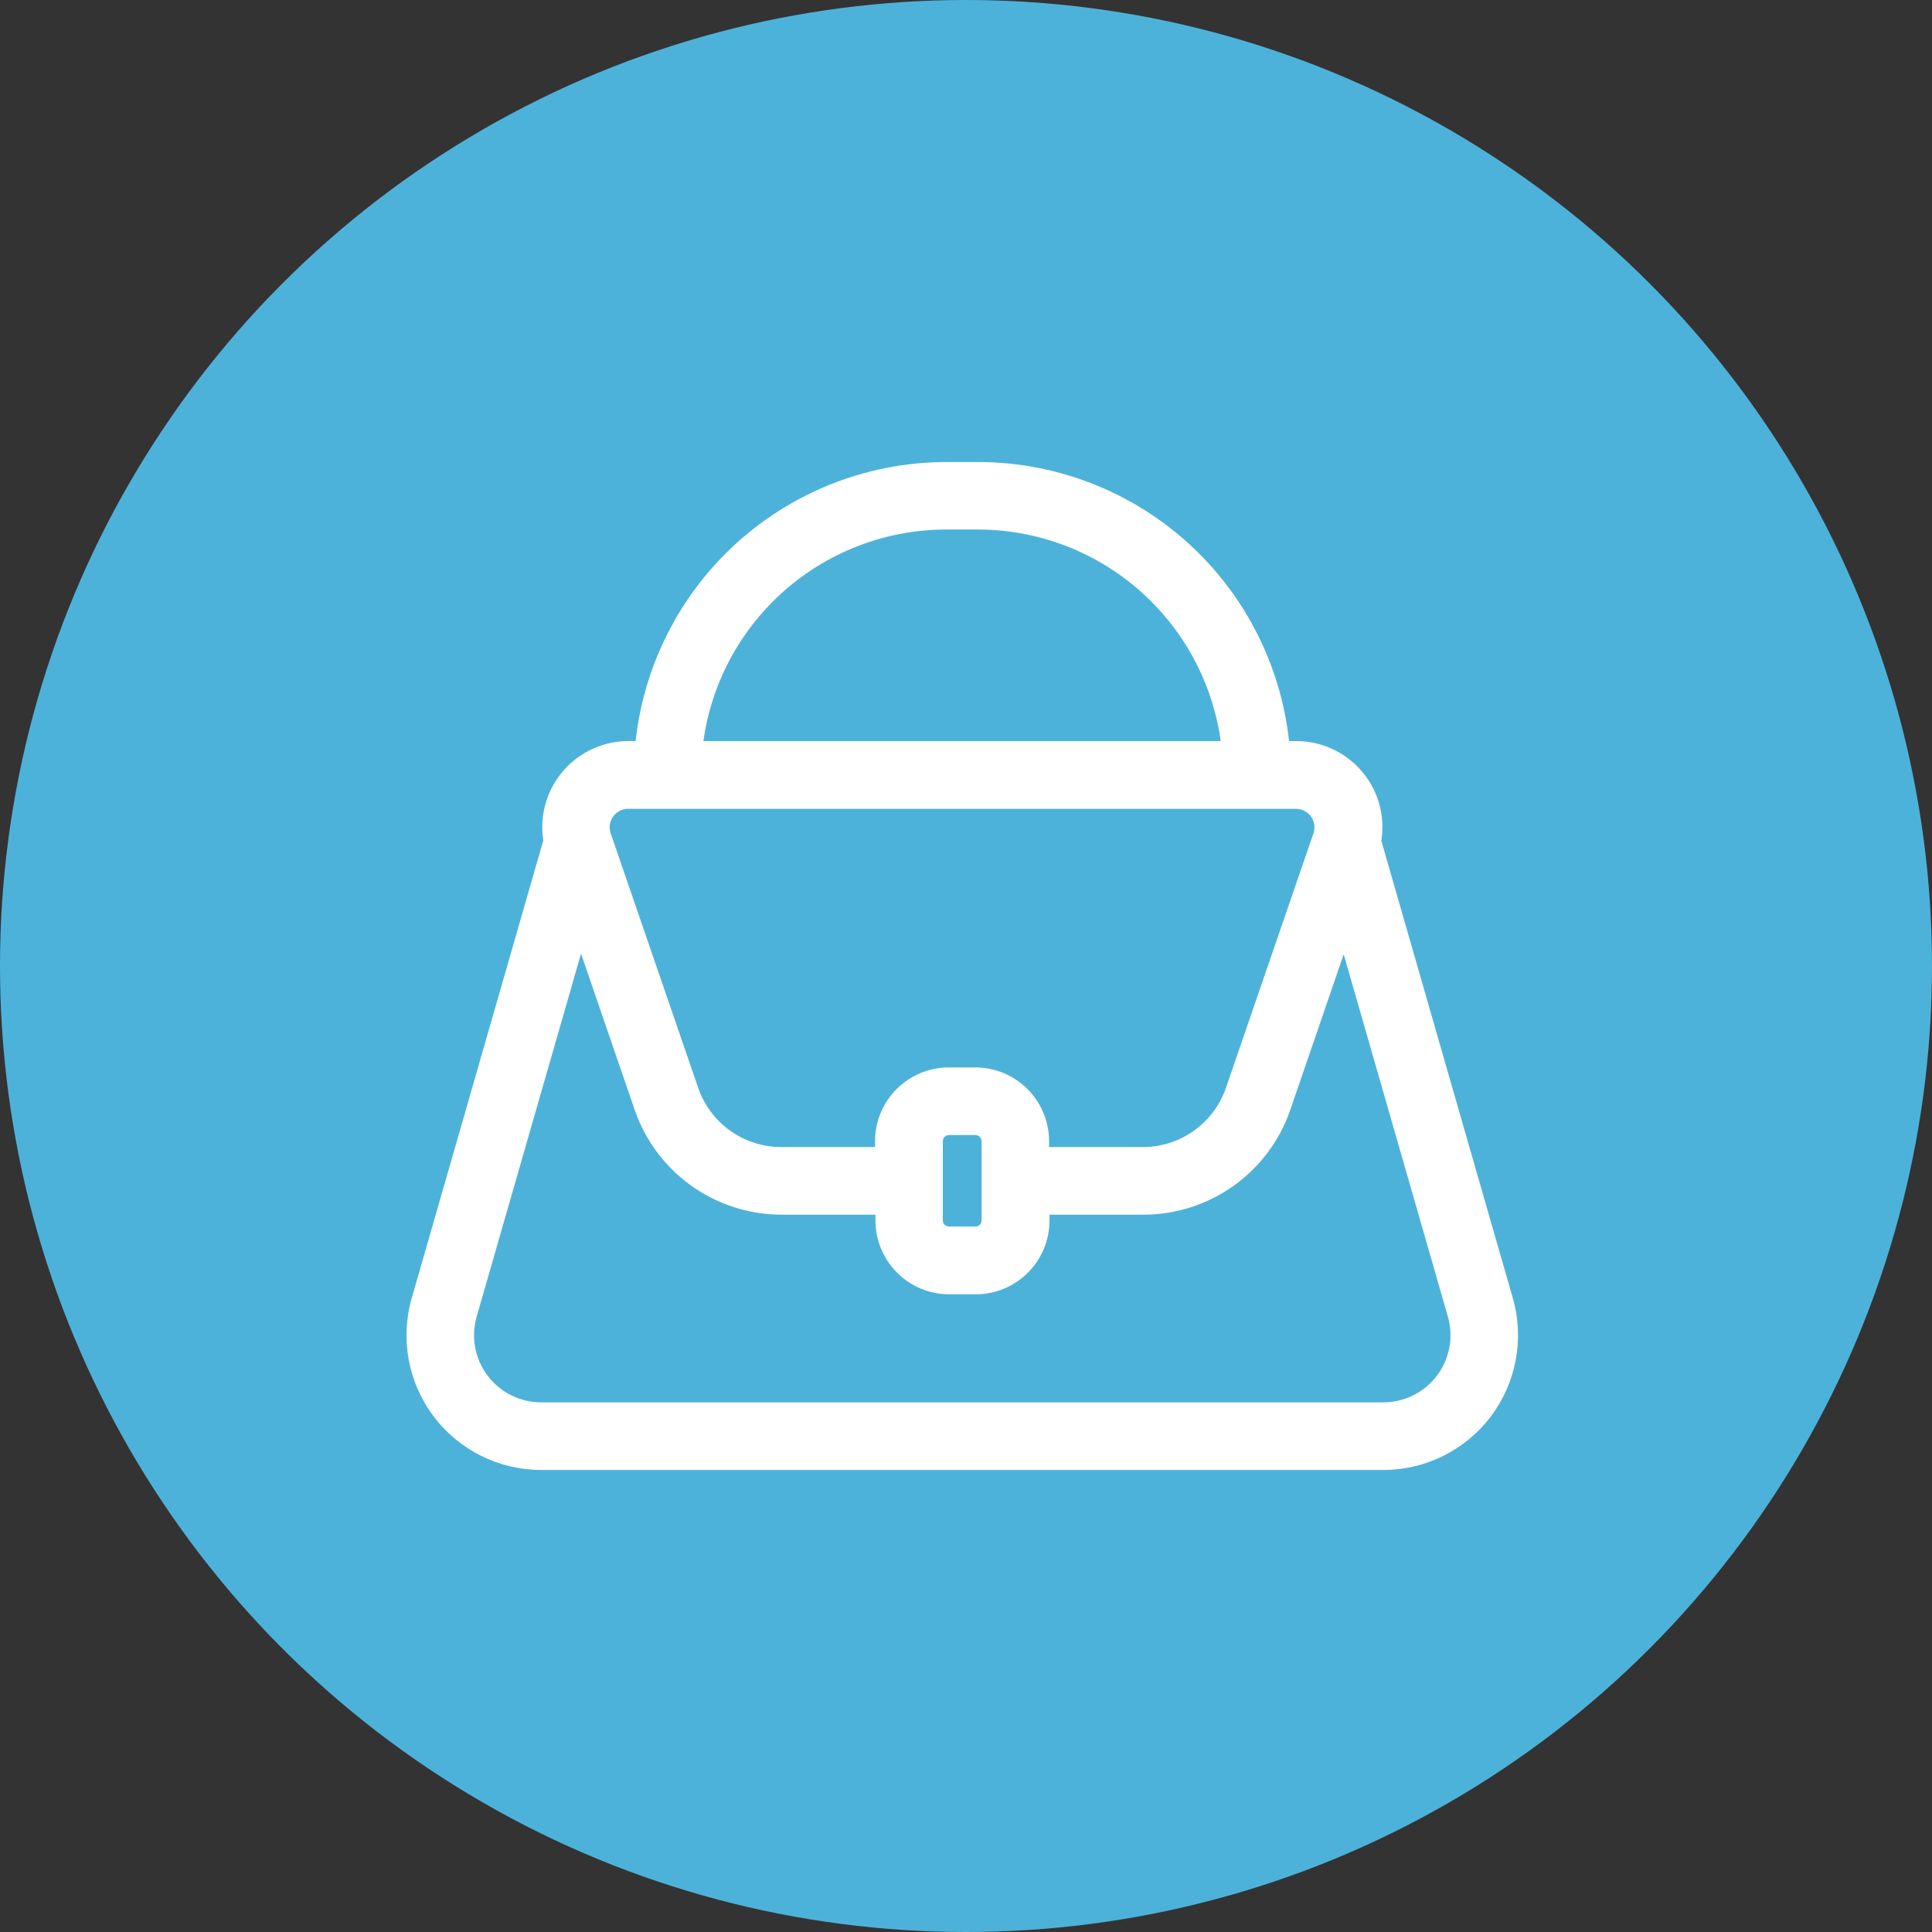
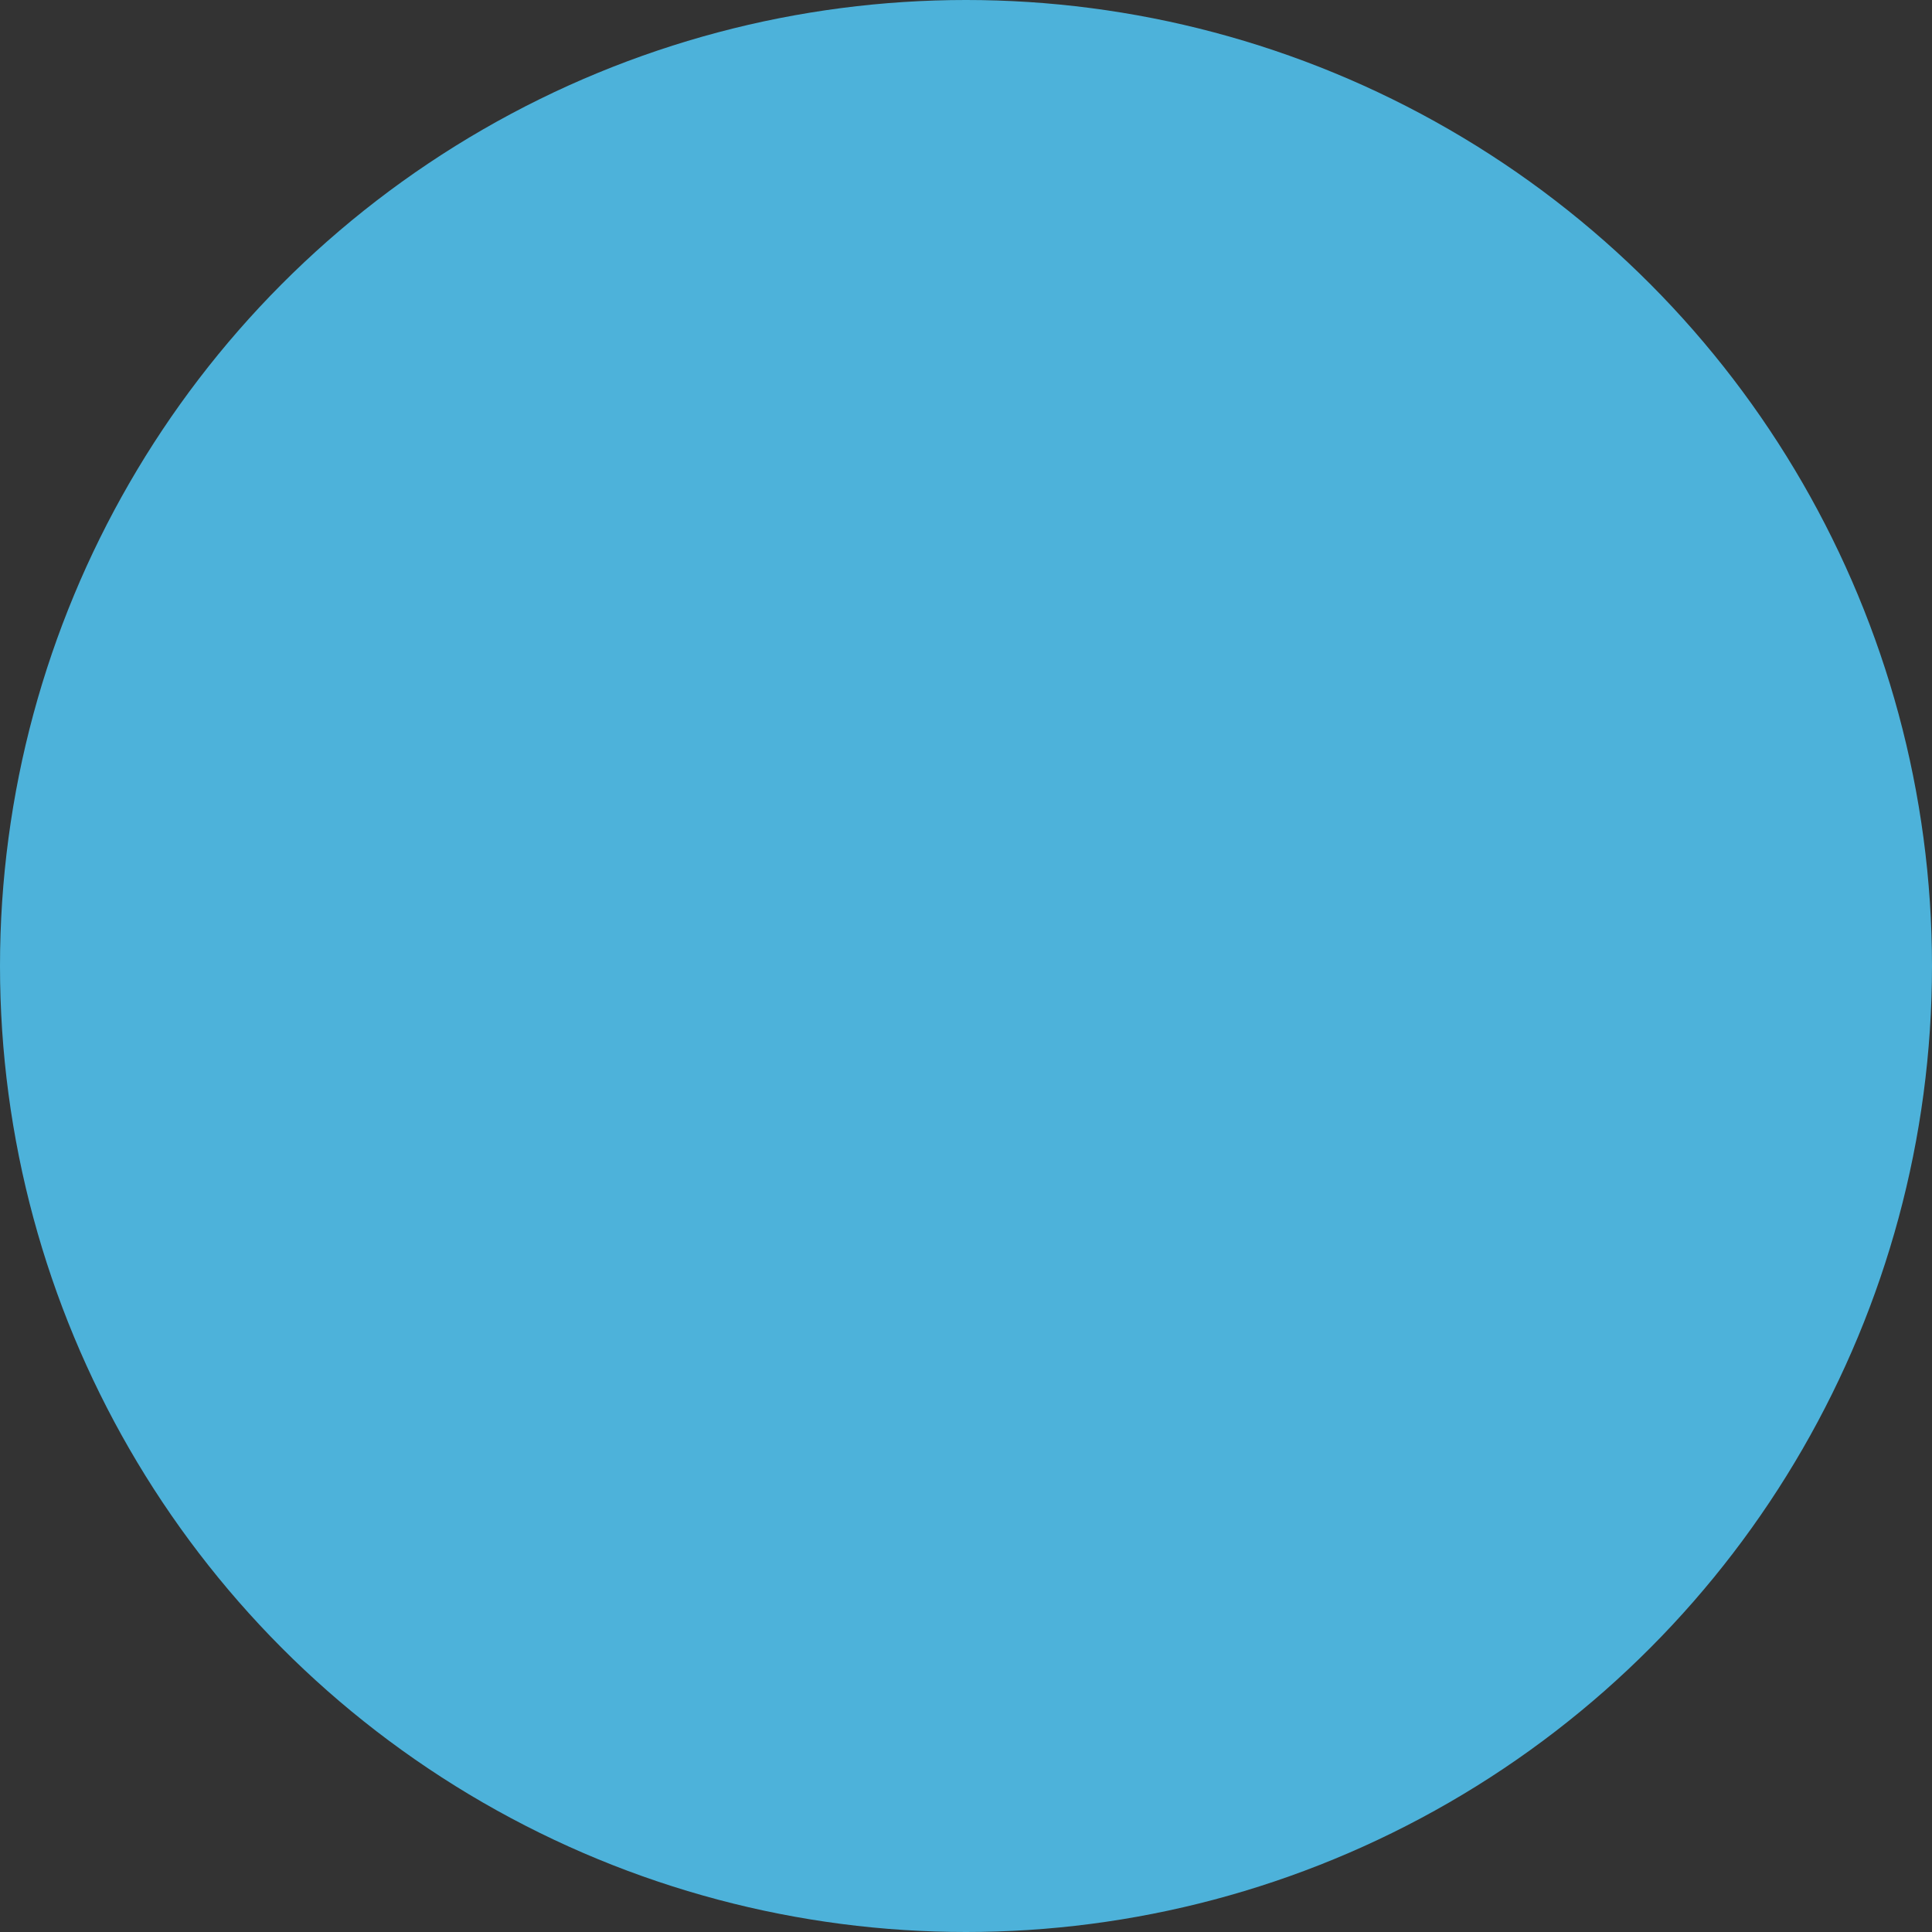
<svg xmlns="http://www.w3.org/2000/svg" id="_レイヤー_2" viewBox="0 0 140 140">
  <rect x="0" y="0" width="140" height="140" fill="#333333" stroke="none" />
  <g id="design">
    <g id="_ご遺品の買取について">
      <circle cx="70" cy="70" r="70" fill="#4db2da" />
-       <path d="M100.09,60.9l9.53,33.15c.85,2.95.26,6.13-1.58,8.58-1.85,2.45-4.74,3.89-7.8,3.89h-61.02c-3.07,0-5.96-1.44-7.8-3.89-1.85-2.45-2.43-5.63-1.58-8.58l9.53-33.15c-.25-1.6.13-3.25,1.09-4.59,1.17-1.64,3.06-2.61,5.08-2.61h.52c.56-5.11,2.84-9.91,6.51-13.58,4.25-4.25,10.02-6.64,16.03-6.64h2.27c6.01,0,11.78,2.39,16.03,6.64,3.67,3.67,5.95,8.47,6.51,13.58h.52c2.01,0,3.91.97,5.08,2.61.96,1.34,1.34,2.99,1.09,4.59h0ZM42.09,69.15l-7.55,26.26c-.42,1.47-.13,3.05.79,4.27.92,1.22,2.36,1.94,3.89,1.94h61.02c1.53,0,2.97-.72,3.89-1.94.92-1.22,1.21-2.8.79-4.27l-7.55-26.26-3.87,11.27c-1.56,4.55-5.84,7.6-10.65,7.6h-6.8v.42c0,2.96-2.4,5.35-5.35,5.35h-1.91c-2.96,0-5.35-2.4-5.35-5.35v-.42h-6.8c-4.81,0-9.09-3.06-10.65-7.6l-3.87-11.27h0ZM48.36,58.61h-2.84c-.43,0-.84.21-1.09.56-.24.33-.31.76-.2,1.15,0,.02.01.04.02.06l6.34,18.44c.88,2.57,3.3,4.3,6.02,4.3h6.8v-.42c0-2.96,2.4-5.35,5.35-5.35h1.91c2.96,0,5.35,2.4,5.35,5.35v.42h6.8c2.72,0,5.14-1.73,6.02-4.3l6.34-18.44s.01-.04.02-.06c.11-.39.04-.81-.2-1.15-.25-.35-.66-.56-1.09-.56h-45.56ZM88.46,53.7c-.53-3.81-2.29-7.37-5.04-10.12-3.33-3.33-7.85-5.21-12.57-5.21h-2.27c-4.71,0-9.23,1.87-12.57,5.21-2.75,2.75-4.51,6.31-5.04,10.12h37.48ZM68.32,82.7v5.73c0,.25.2.45.45.45h1.91c.25,0,.45-.2.45-.45v-5.73c0-.25-.2-.45-.45-.45h-1.91c-.25,0-.45.2-.45.45h0Z" fill="#fff" fill-rule="evenodd" />
    </g>
  </g>
</svg>